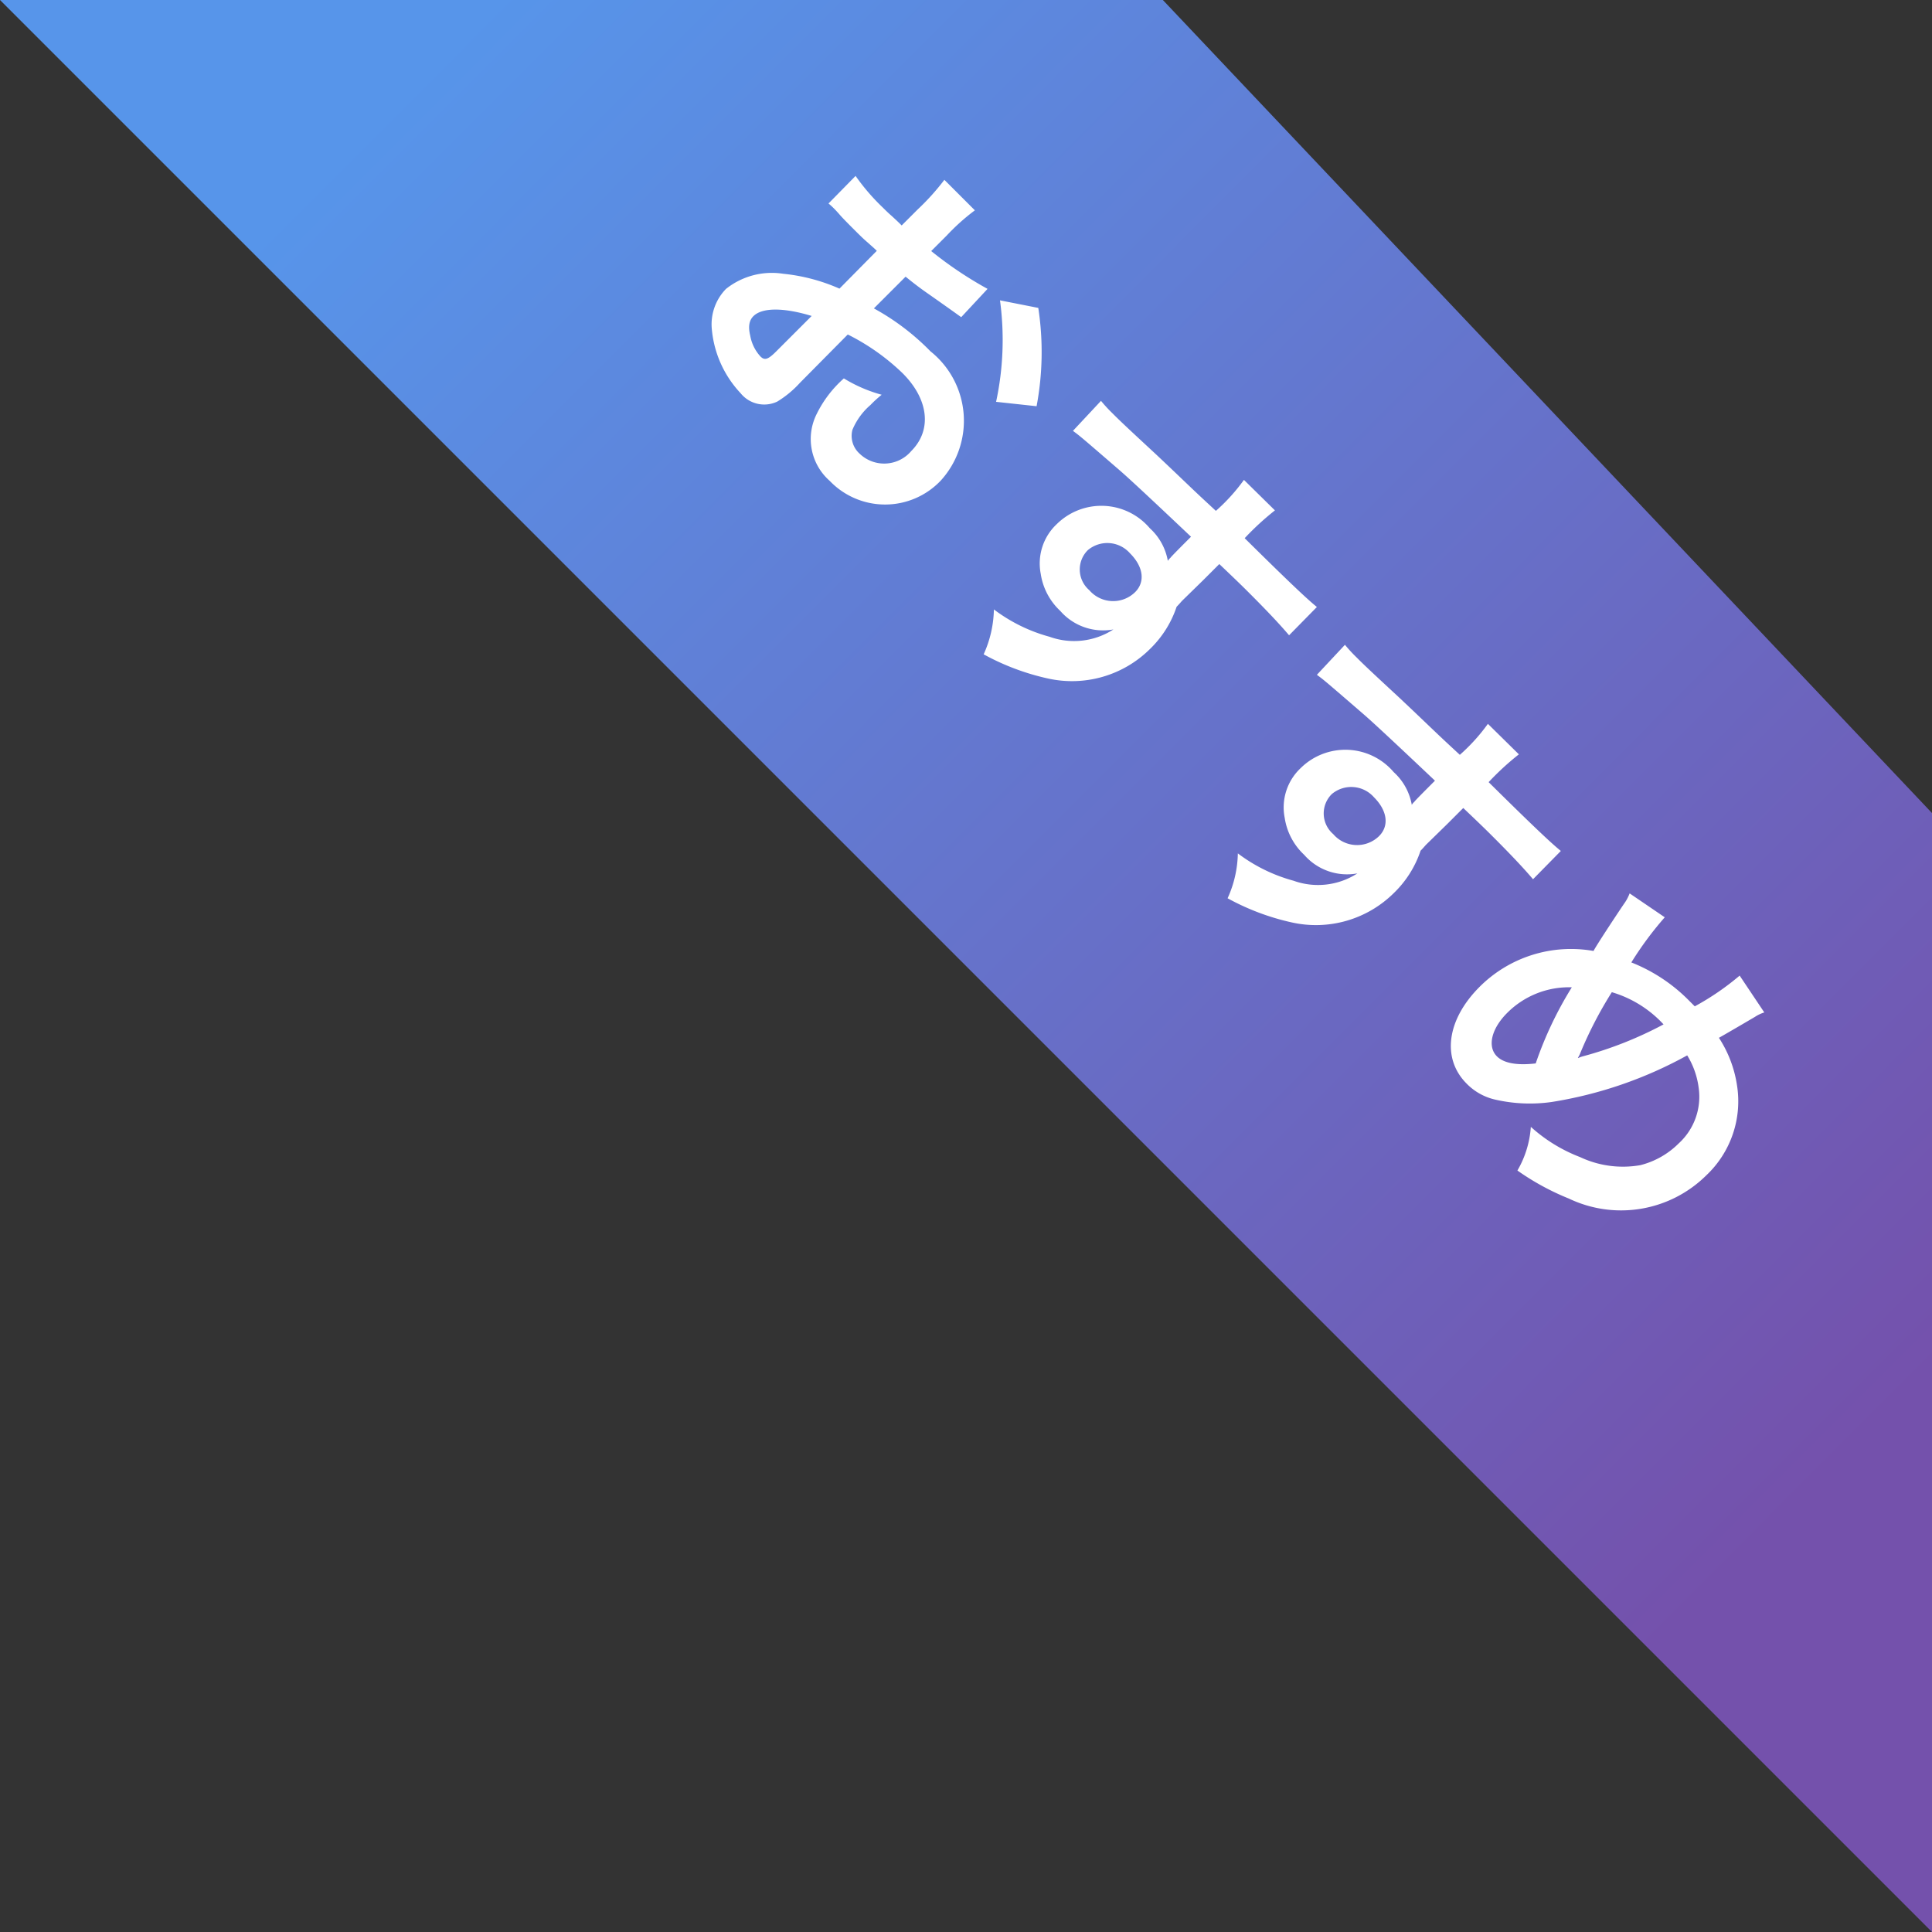
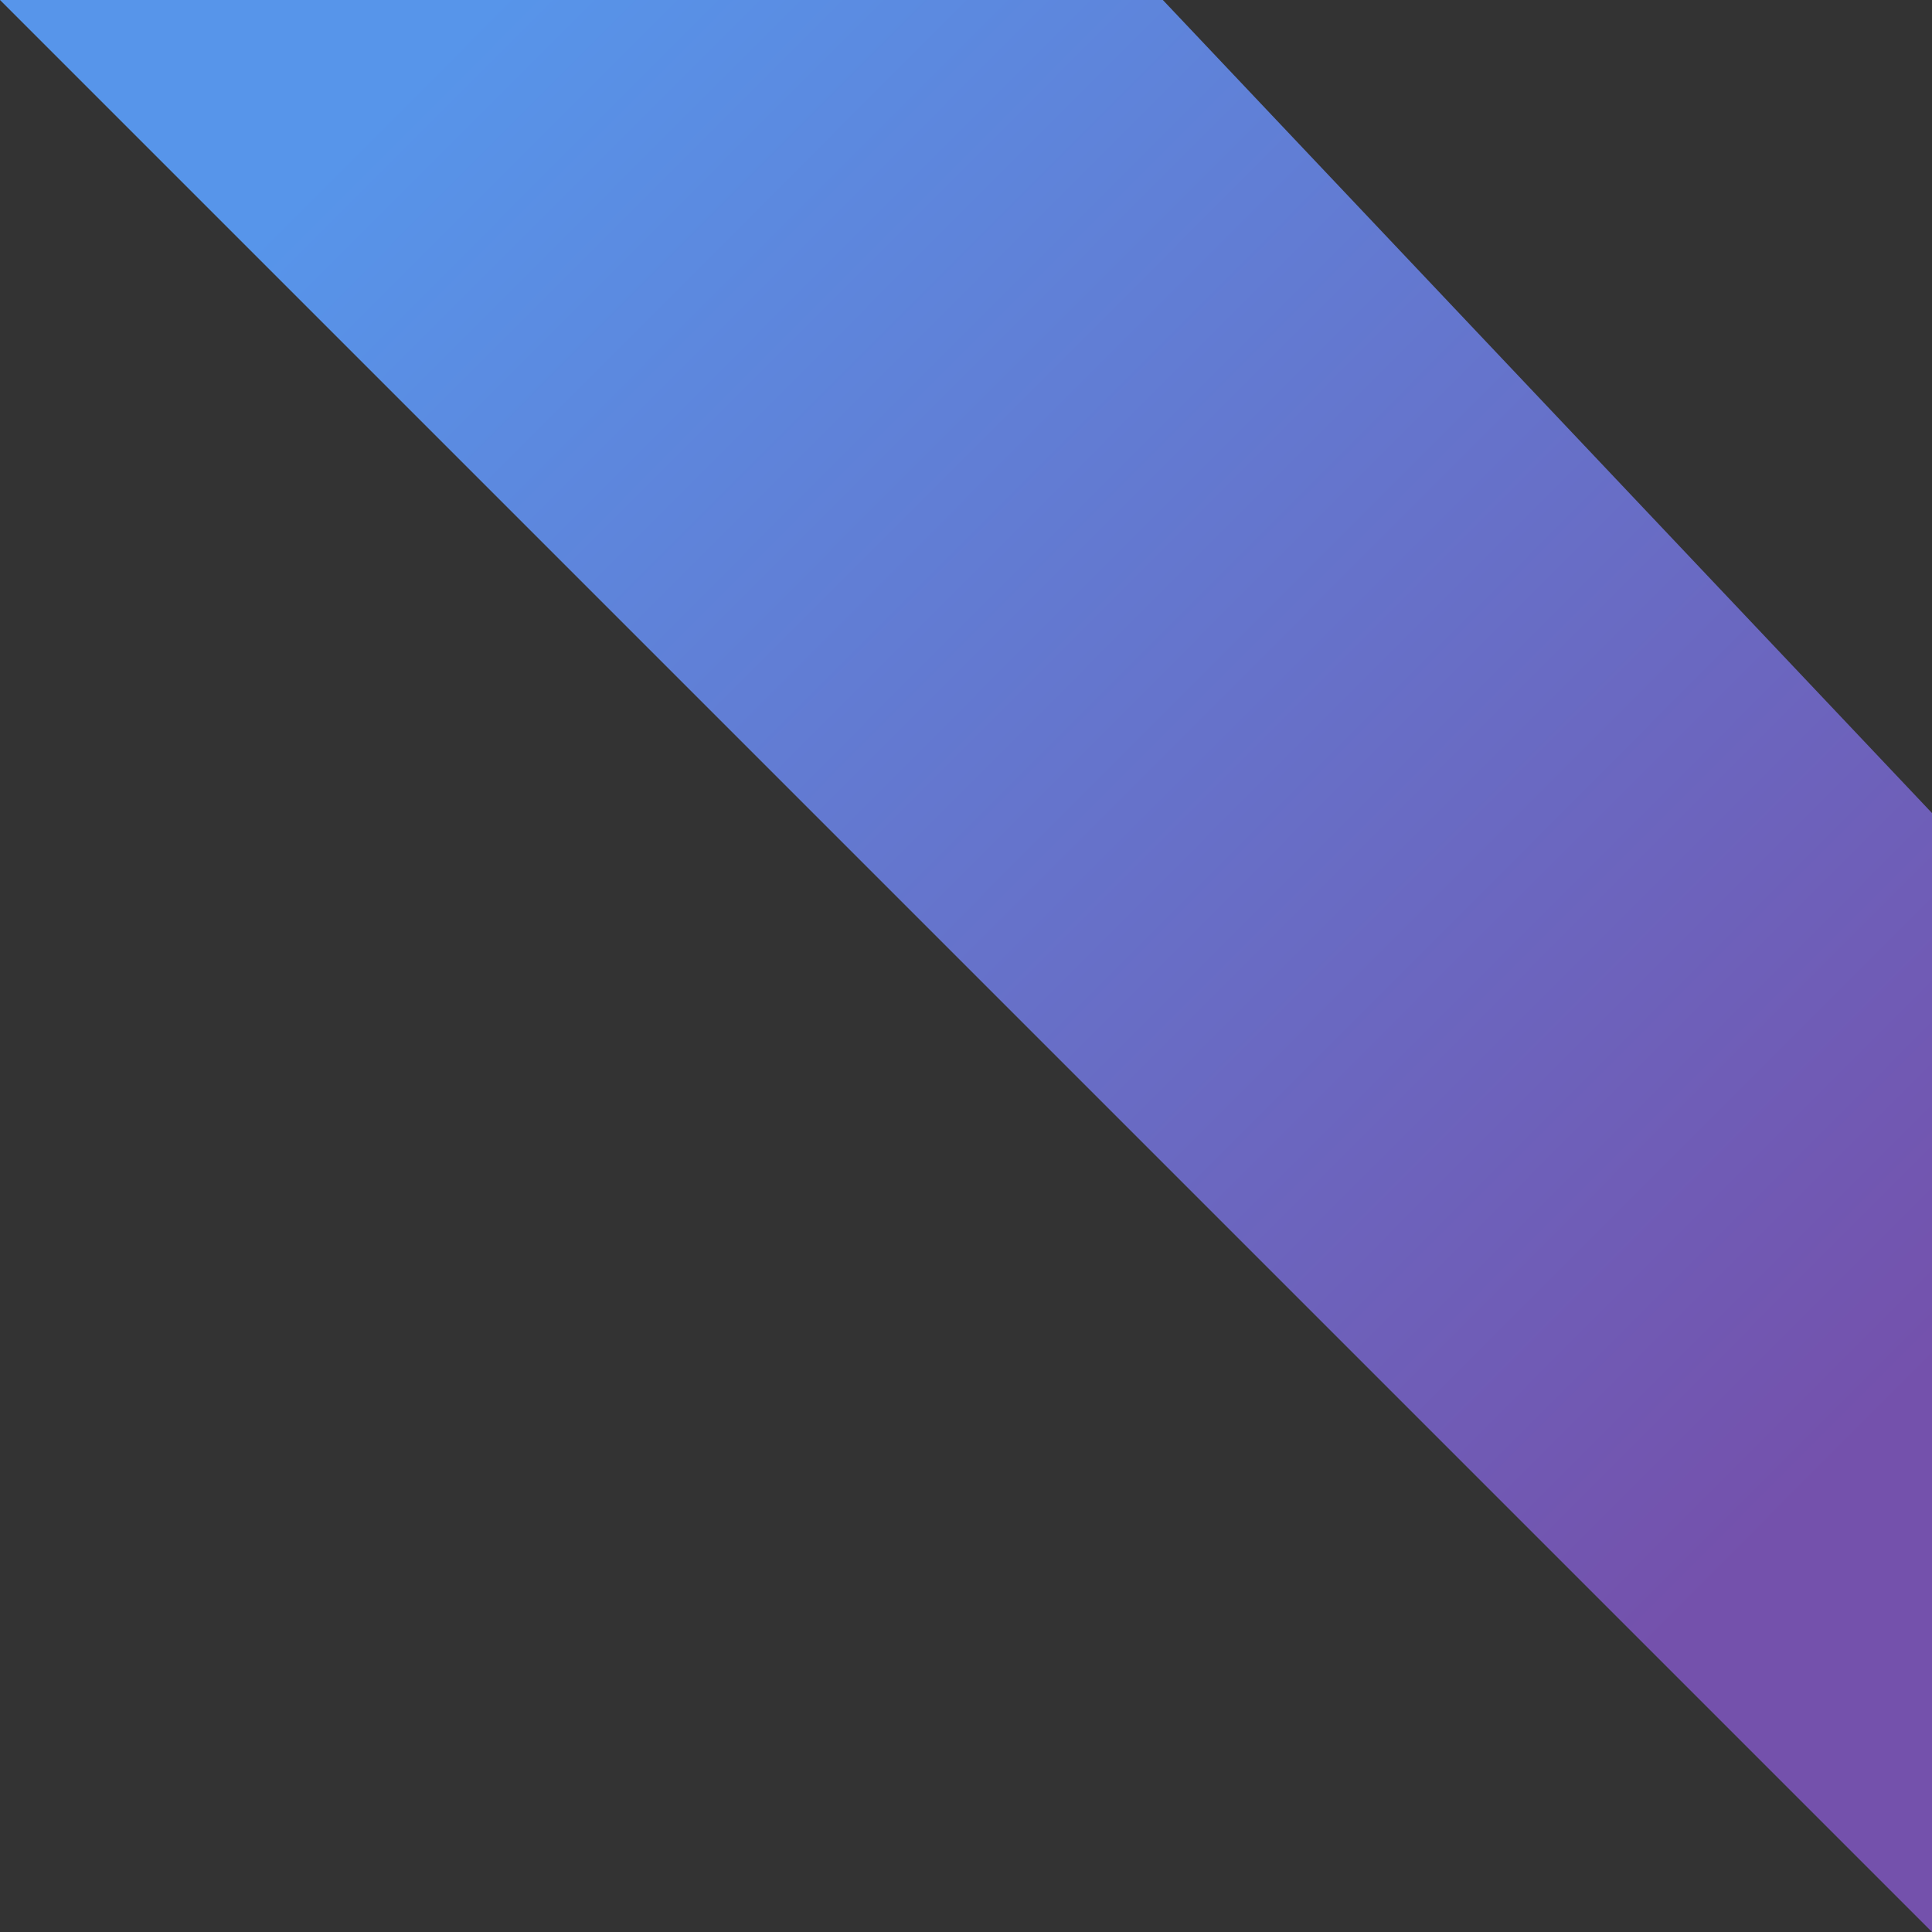
<svg xmlns="http://www.w3.org/2000/svg" width="56" height="56" viewBox="0 0 56 56">
  <rect x="0" y="0" width="56" height="56" fill="#333333" stroke="none" />
  <defs>
    <linearGradient id="linear-gradient" x1="0.382" y1="-0.122" x2="1.105" y2="0.6" gradientUnits="objectBoundingBox">
      <stop offset="0" stop-color="#5795ea" />
      <stop offset="1" stop-color="#7451ac" />
    </linearGradient>
  </defs>
  <g id="badge_recommended" transform="translate(-319 -1157)">
    <path id="パス_892" data-name="パス 892" d="M1,0H34.706L57,23.567V56Z" transform="translate(318 1157)" fill="url(#linear-gradient)" />
-     <path id="パス_905" data-name="パス 905" d="M-15.72-3.06a6.4,6.4,0,0,1,1.92-.33c1.07,0,1.77.56,1.77,1.42A1.028,1.028,0,0,1-13.04-.86a.692.692,0,0,1-.63-.34,1.927,1.927,0,0,1-.14-.88,3.467,3.467,0,0,1,.02-.44,4.219,4.219,0,0,1-1.11.44A3.341,3.341,0,0,0-14.73-.8,1.614,1.614,0,0,0-13.09.31a2.222,2.222,0,0,0,2.27-2.28,2.575,2.575,0,0,0-2.86-2.44,6.934,6.934,0,0,0-2.04.28v-1.3c.38-.04.58-.07.91-.13.69-.12.88-.15,1.06-.18l-.04-1.12a11.153,11.153,0,0,1-1.93.38v-.64a6.139,6.139,0,0,1,.06-1.09h-1.25a6.852,6.852,0,0,1,.06,1.15v.66c-.11,0-.16,0-.4.01-.14.01-.25.01-.35.01a6.133,6.133,0,0,1-1.21-.09l.01,1.12a1.875,1.875,0,0,1,.21-.01c.03,0,.12,0,.25.01s.4.01.55.01c.25,0,.39,0,.54-.01.33-.02.33-.02.41-.02l.01,1.54a5.35,5.35,0,0,0-1.46.85,2.134,2.134,0,0,0-.86,1.48A1.469,1.469,0,0,0-18.6-.37a3.115,3.115,0,0,0,1.89.71.879.879,0,0,0,.92-.58,2.978,2.978,0,0,0,.08-.85Zm-1.12,1.82c0,.33-.05.42-.22.42a1.2,1.2,0,0,1-.64-.22c-.23-.14-.33-.29-.33-.46,0-.36.44-.8,1.19-1.2Zm6.46-4.22a8.482,8.482,0,0,0-1.98-2.05l-.94.63a8.539,8.539,0,0,1,2,2.16Zm6.98.14v-.65c.79-.02.97-.02,1.21-.02.83,0,1.31.02,1.68.05L-.52-7.09c-.37.04-1.15.06-2.89.07a7.862,7.862,0,0,1,.05-1.19l-1.26.01a5.426,5.426,0,0,1,.06,1.21c-.52.02-.52.02-.85.03-.82.02-.92.02-1.57.04-1.29.05-1.45.05-1.7.05a4.355,4.355,0,0,1-.49-.02l.04,1.19c.27-.04.27-.04,1.78-.15.44-.03,1.38-.06,2.81-.1,0,.27,0,.83.01.85a.412.412,0,0,0,.01.12,1.671,1.671,0,0,0-1.04-.3A1.841,1.841,0,0,0-7.55-3.46a1.563,1.563,0,0,0,.69,1.35,1.843,1.843,0,0,0,1.16.36,1.647,1.647,0,0,0,1.47-.71A2.1,2.1,0,0,1-5.39-1a4.719,4.719,0,0,1-1.7.58A3.282,3.282,0,0,1-6.38.71,6.991,6.991,0,0,0-4.57-.11a3.208,3.208,0,0,0,1.49-2.7A3.043,3.043,0,0,0-3.4-4.22c0-.12-.01-.2-.01-.24ZM-4.55-3.67a.911.911,0,0,1-.98.9.789.789,0,0,1-.85-.79.876.876,0,0,1,.93-.8C-4.9-4.36-4.55-4.09-4.55-3.67ZM6.6-5.32v-.65c.79-.02.97-.02,1.21-.02.83,0,1.31.02,1.68.05L9.48-7.09c-.37.04-1.15.06-2.89.07a7.862,7.862,0,0,1,.05-1.19L5.38-8.2a5.426,5.426,0,0,1,.06,1.21c-.52.02-.52.02-.85.03-.82.02-.92.02-1.57.04-1.29.05-1.45.05-1.7.05a4.355,4.355,0,0,1-.49-.02L.87-5.7c.27-.04.27-.04,1.78-.15.44-.03,1.38-.06,2.81-.1,0,.27,0,.83.01.85a.412.412,0,0,0,.01.12,1.671,1.671,0,0,0-1.04-.3A1.841,1.841,0,0,0,2.45-3.46a1.563,1.563,0,0,0,.69,1.35,1.843,1.843,0,0,0,1.16.36,1.647,1.647,0,0,0,1.47-.71A2.1,2.1,0,0,1,4.61-1a4.719,4.719,0,0,1-1.7.58A3.282,3.282,0,0,1,3.62.71,6.991,6.991,0,0,0,5.43-.11a3.208,3.208,0,0,0,1.49-2.7A3.043,3.043,0,0,0,6.6-4.22c0-.12-.01-.2-.01-.24ZM5.45-3.67a.911.911,0,0,1-.98.9.789.789,0,0,1-.85-.79.876.876,0,0,1,.93-.8C5.1-4.36,5.45-4.09,5.45-3.67Zm6.31-3.96a1.28,1.28,0,0,1,.1.34c.11.56.29,1.43.34,1.58a3.746,3.746,0,0,0-1.6,3.07c0,1.35.69,2.25,1.72,2.25a1.673,1.673,0,0,0,.93-.27,4.487,4.487,0,0,0,1.19-1.1,12.013,12.013,0,0,0,1.82-3.73,2.359,2.359,0,0,1,.9.43,1.831,1.831,0,0,1,.73,1.55,2.4,2.4,0,0,1-.34,1.23,2.912,2.912,0,0,1-1.4,1.07,4.541,4.541,0,0,1-1.63.39A2.9,2.9,0,0,1,15.14.35a7.334,7.334,0,0,0,1.63-.48,3.51,3.51,0,0,0,2.34-3.29A2.95,2.95,0,0,0,17.89-5.9a3.455,3.455,0,0,0-1.34-.6c.04-.14.17-.63.31-1.17a1.062,1.062,0,0,1,.1-.28L15.7-8.2a7.674,7.674,0,0,1-.29,1.55h-.27a4.841,4.841,0,0,0-1.93.4,9.827,9.827,0,0,1-.24-1.61Zm.74,3.11a10.743,10.743,0,0,0,.82,2.3c-.34.43-.66.65-.94.65-.4,0-.68-.45-.68-1.1A2.528,2.528,0,0,1,12.5-4.52ZM14.07-3.2a.856.856,0,0,0-.05-.15,11.617,11.617,0,0,1-.6-1.89,3.317,3.317,0,0,1,1.72-.4,11,11,0,0,1-1,2.31.81.81,0,0,0-.06.13Z" transform="translate(352.525 1179.975) rotate(45)" fill="#fff" />
  </g>
</svg>